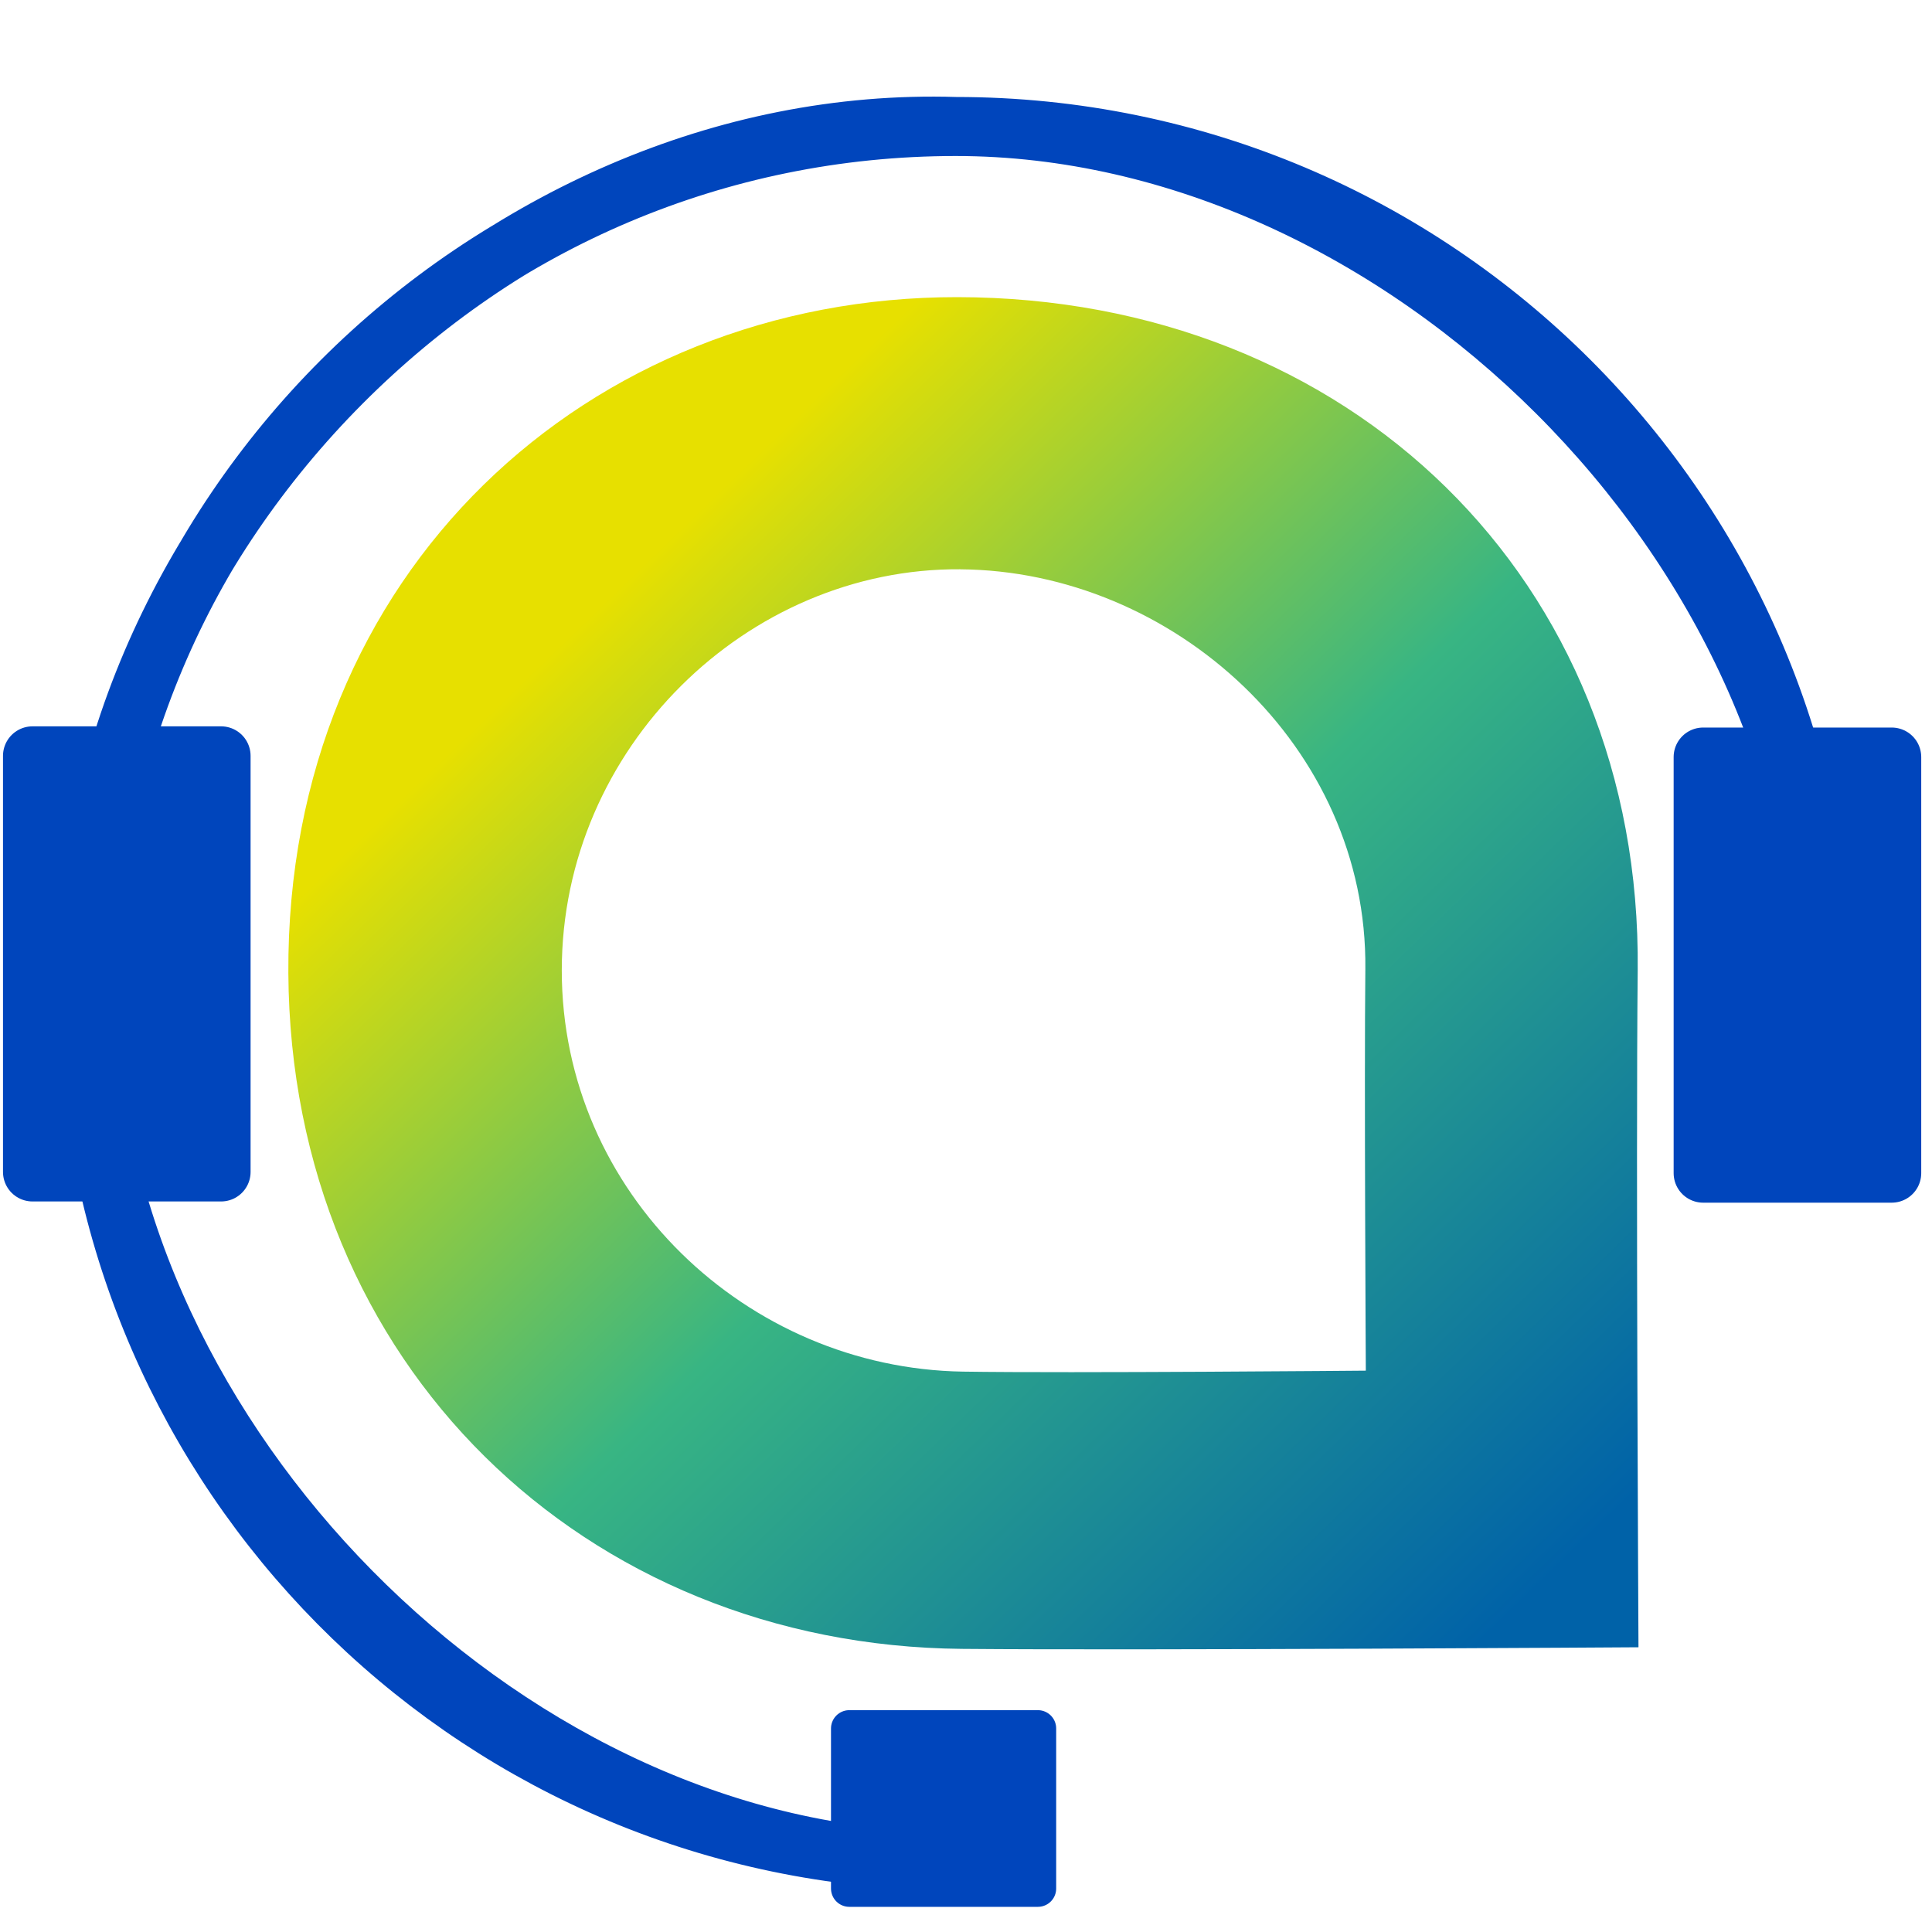
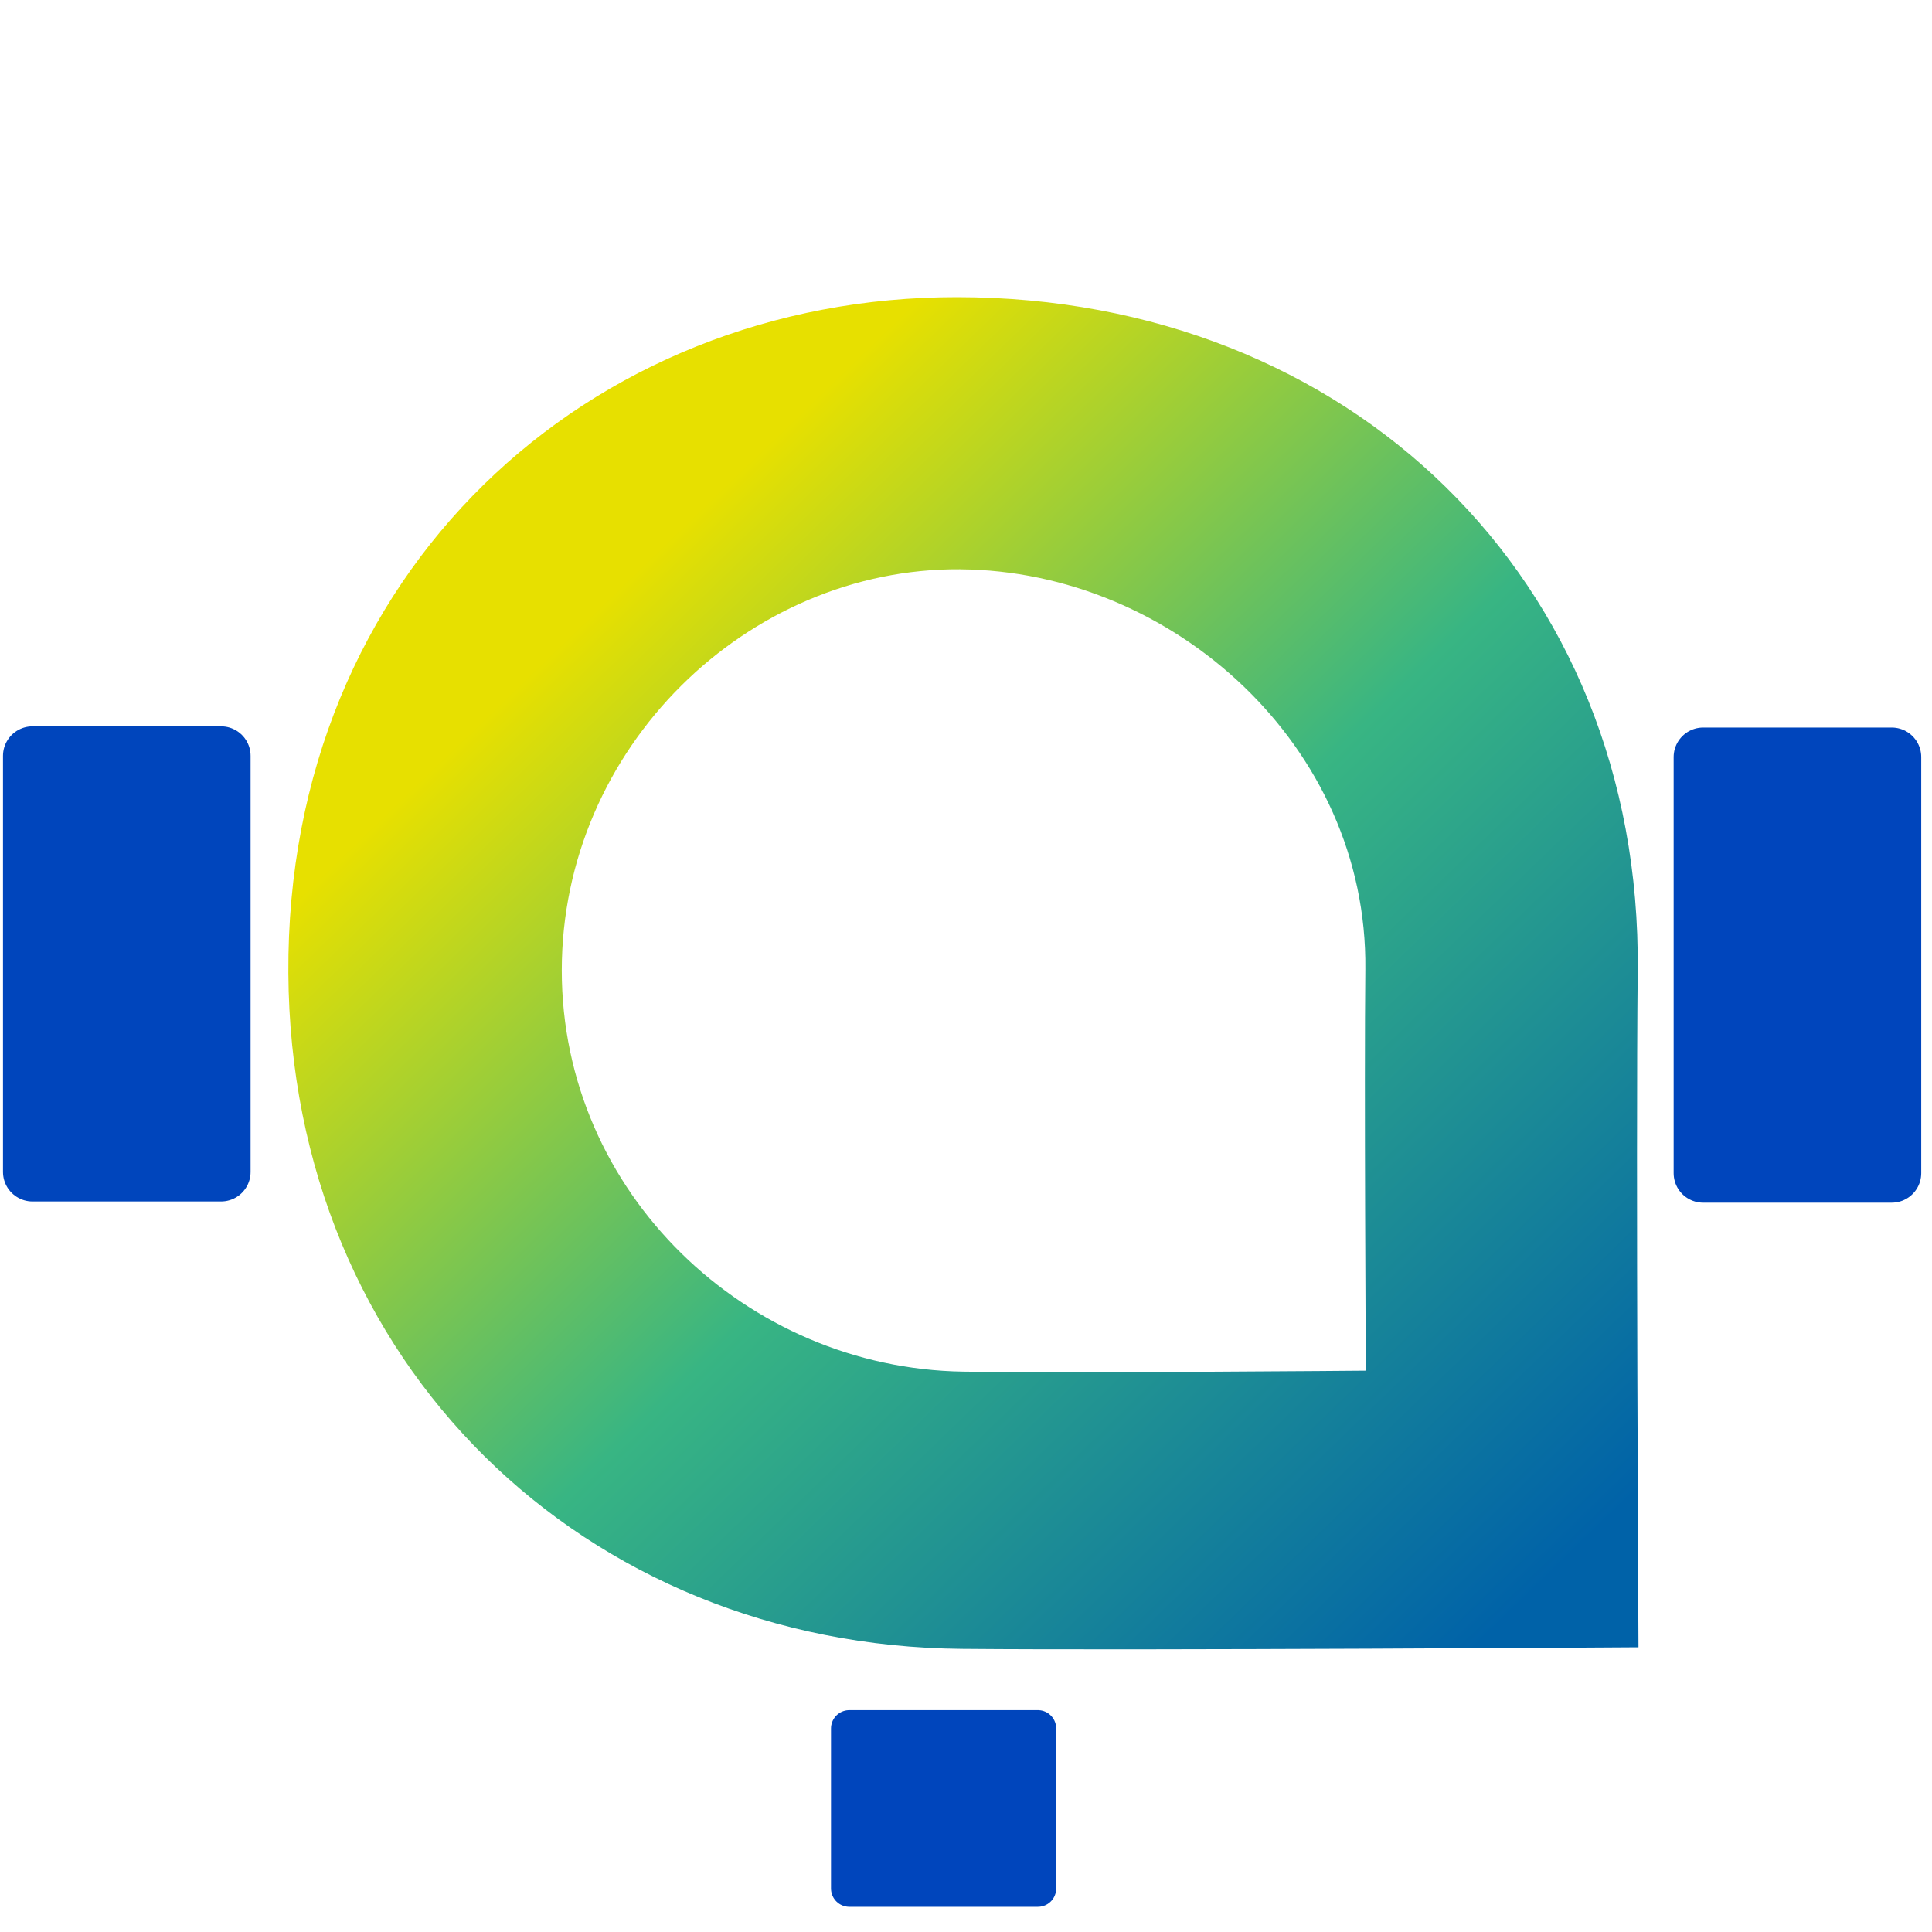
<svg xmlns="http://www.w3.org/2000/svg" xmlns:xlink="http://www.w3.org/1999/xlink" width="40" height="40" viewBox="0 0 40 40" version="1.1" id="svg24">
  <title id="title2">91F0F854-FE2E-4870-A201-017888161F9A@3x</title>
  <desc id="desc4">Created with sketchtool.</desc>
  <defs id="defs7">
    <linearGradient id="linearGradient23799">
      <stop style="stop-color:#e7e000;stop-opacity:1" offset="0" id="stop23795" />
      <stop style="stop-color:#38b583;stop-opacity:1" offset="0.454" id="stop24923" />
      <stop style="stop-color:#0062a8;stop-opacity:1" offset="1" id="stop23797" />
    </linearGradient>
    <rect id="path-1" x="0" y="0" width="28" height="28" />
    <linearGradient xlink:href="#linearGradient13056-3" id="linearGradient13058" x1="0.104" y1="13.983" x2="27.918" y2="13.983" gradientUnits="userSpaceOnUse" gradientTransform="translate(17.095,-5.939)" />
    <linearGradient id="linearGradient13056-3">
      <stop style="stop-color:#41b77c;stop-opacity:1;" offset="0" id="stop15477" />
      <stop style="stop-color:#41b77c;stop-opacity:0;" offset="1" id="stop15479" />
    </linearGradient>
    <linearGradient xlink:href="#linearGradient23799" id="linearGradient17902" x1="6.853" y1="6.092" x2="26.415" y2="26.319" gradientUnits="userSpaceOnUse" gradientTransform="translate(5.923,6.105)" />
  </defs>
  <g id="layer1" style="display:inline" />
  <g id="layer2" style="display:none">
-     <path style="fill:url(#linearGradient13058);fill-opacity:1;stroke:#000000;stroke-width:0.1;stroke-linecap:butt;stroke-linejoin:miter;stroke-miterlimit:4;stroke-dasharray:none;stroke-opacity:1" d="M 44.927,21.825 44.961,6.647 C 45.052,4.456 41.887,-5.889 31.163,-5.771 20.826,-5.658 17.104,2.906 17.196,7.926 c 0.017,0.915 0.129,2.068 0.37,2.894 0.029,-2.216 4.443,-11.043 13.091,-11.106 6.325,-0.046 8.809,5.123 8.716,7.639 l 0.067,14.505 z" id="path878" />
+     <path style="fill:url(#linearGradient13058);fill-opacity:1;stroke:#000000;stroke-width:0.1;stroke-linecap:butt;stroke-linejoin:miter;stroke-miterlimit:4;stroke-dasharray:none;stroke-opacity:1" d="M 44.927,21.825 44.961,6.647 C 45.052,4.456 41.887,-5.889 31.163,-5.771 20.826,-5.658 17.104,2.906 17.196,7.926 l 0.067,14.505 z" id="path878" />
  </g>
  <path id="path16358" style="fill:url(#linearGradient17902);fill-opacity:1;stroke:none;stroke-width:0.1;stroke-linecap:butt;stroke-linejoin:miter;stroke-miterlimit:3.9;stroke-dasharray:none;stroke-opacity:1" d="m 19.82,6.152 c -7.632,-0.007 -13.897,5.696 -13.85,13.994 0.046,8.108 6.151,13.923 13.945,13.992 3.754,0.034 14.008,-0.033 14.008,-0.033 0,0 -0.056,-10.121 -0.016,-14.008 C 33.992,11.99 27.928,6.16 19.82,6.152 Z m 0.059,5.635 c 4.403,0.03 8.439,3.663 8.389,8.277 -0.025,2.307 0.01,8.314 0.01,8.314 0,0 -6.106,0.054 -8.342,0.02 -4.471,-0.07 -8.305,-3.692 -8.305,-8.307 1.9e-4,-4.615 3.845,-8.335 8.248,-8.305 z" />
-   <path id="path31948" style="fill:none;fill-opacity:1;fill-rule:nonzero;stroke:#0045bc;stroke-width:1.222;stroke-miterlimit:3.9;stroke-dasharray:none;stroke-opacity:1" d="M 19.789,2.619 C 9.86,2.619 1.811,10.667 1.811,20.596 1.834,30.089 9.235,37.927 18.711,38.496 v 0 C 9.934,37.927 1.833,29.426 1.811,20.596 1.498,11.094 10.156,2.316 19.789,2.619 c 9.229,4.913e-4 17.977,8.71 17.977,17.977 1.266,0.066 -0.024,0.428 -0.047,0.674 v 0 c 0.02,-0.224 0.035,-0.449 0.047,-0.674 C 37.765,10.668 29.717,2.62 19.789,2.619 Z" />
  <rect style="fill:#0045bc;fill-opacity:1;fill-rule:nonzero;stroke:#0045bc;stroke-width:1.222;stroke-linecap:round;stroke-linejoin:round;stroke-miterlimit:6.2;stroke-dasharray:none;stroke-opacity:1" id="rect34244" width="3.904" height="8.615" x="0.673" y="15.649" />
  <rect style="fill:#0045bc;fill-opacity:1;fill-rule:nonzero;stroke:#0045bc;stroke-width:1.222;stroke-linecap:round;stroke-linejoin:round;stroke-miterlimit:6.2;stroke-dasharray:none;stroke-opacity:1" id="rect34244-7" width="3.904" height="8.615" x="35.262" y="15.674" />
  <rect style="fill:#0045bc;fill-opacity:1;fill-rule:nonzero;stroke:#0045bc;stroke-width:0.758;stroke-linecap:round;stroke-linejoin:round;stroke-miterlimit:6.2;stroke-dasharray:none;stroke-opacity:1" id="rect34244-7-2" width="3.904" height="3.314" x="17.584" y="35.786" />
</svg>